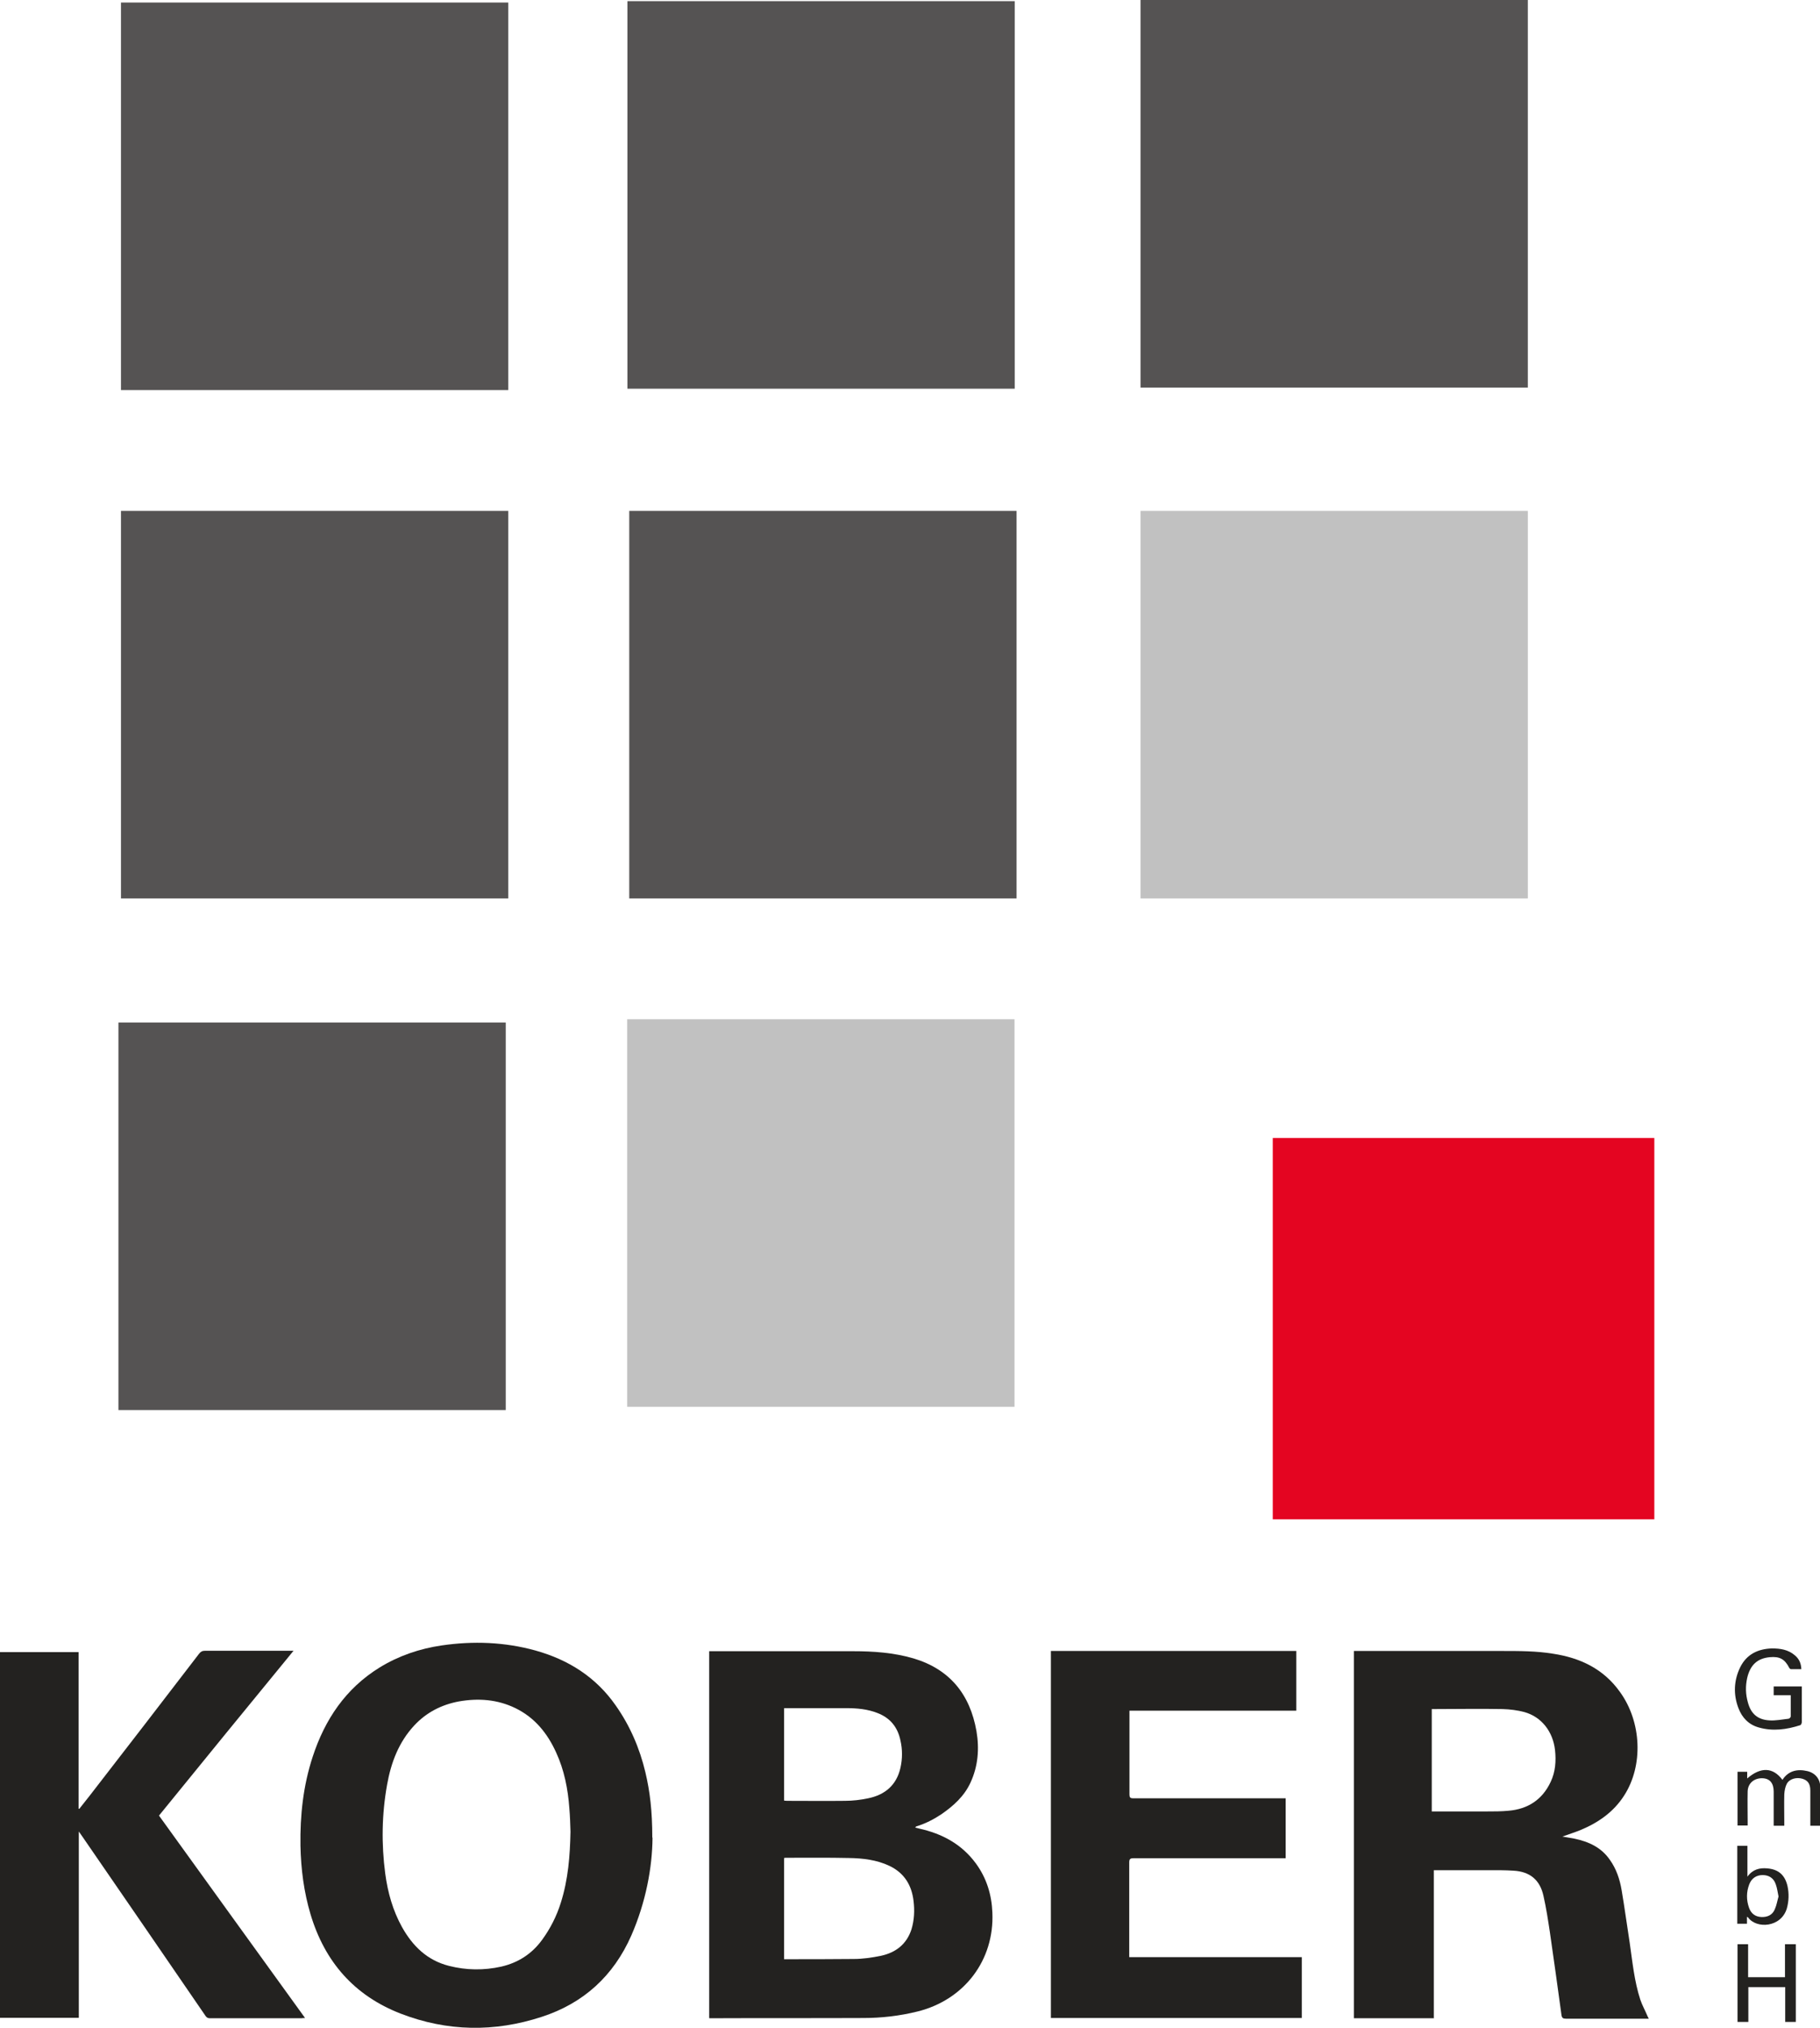
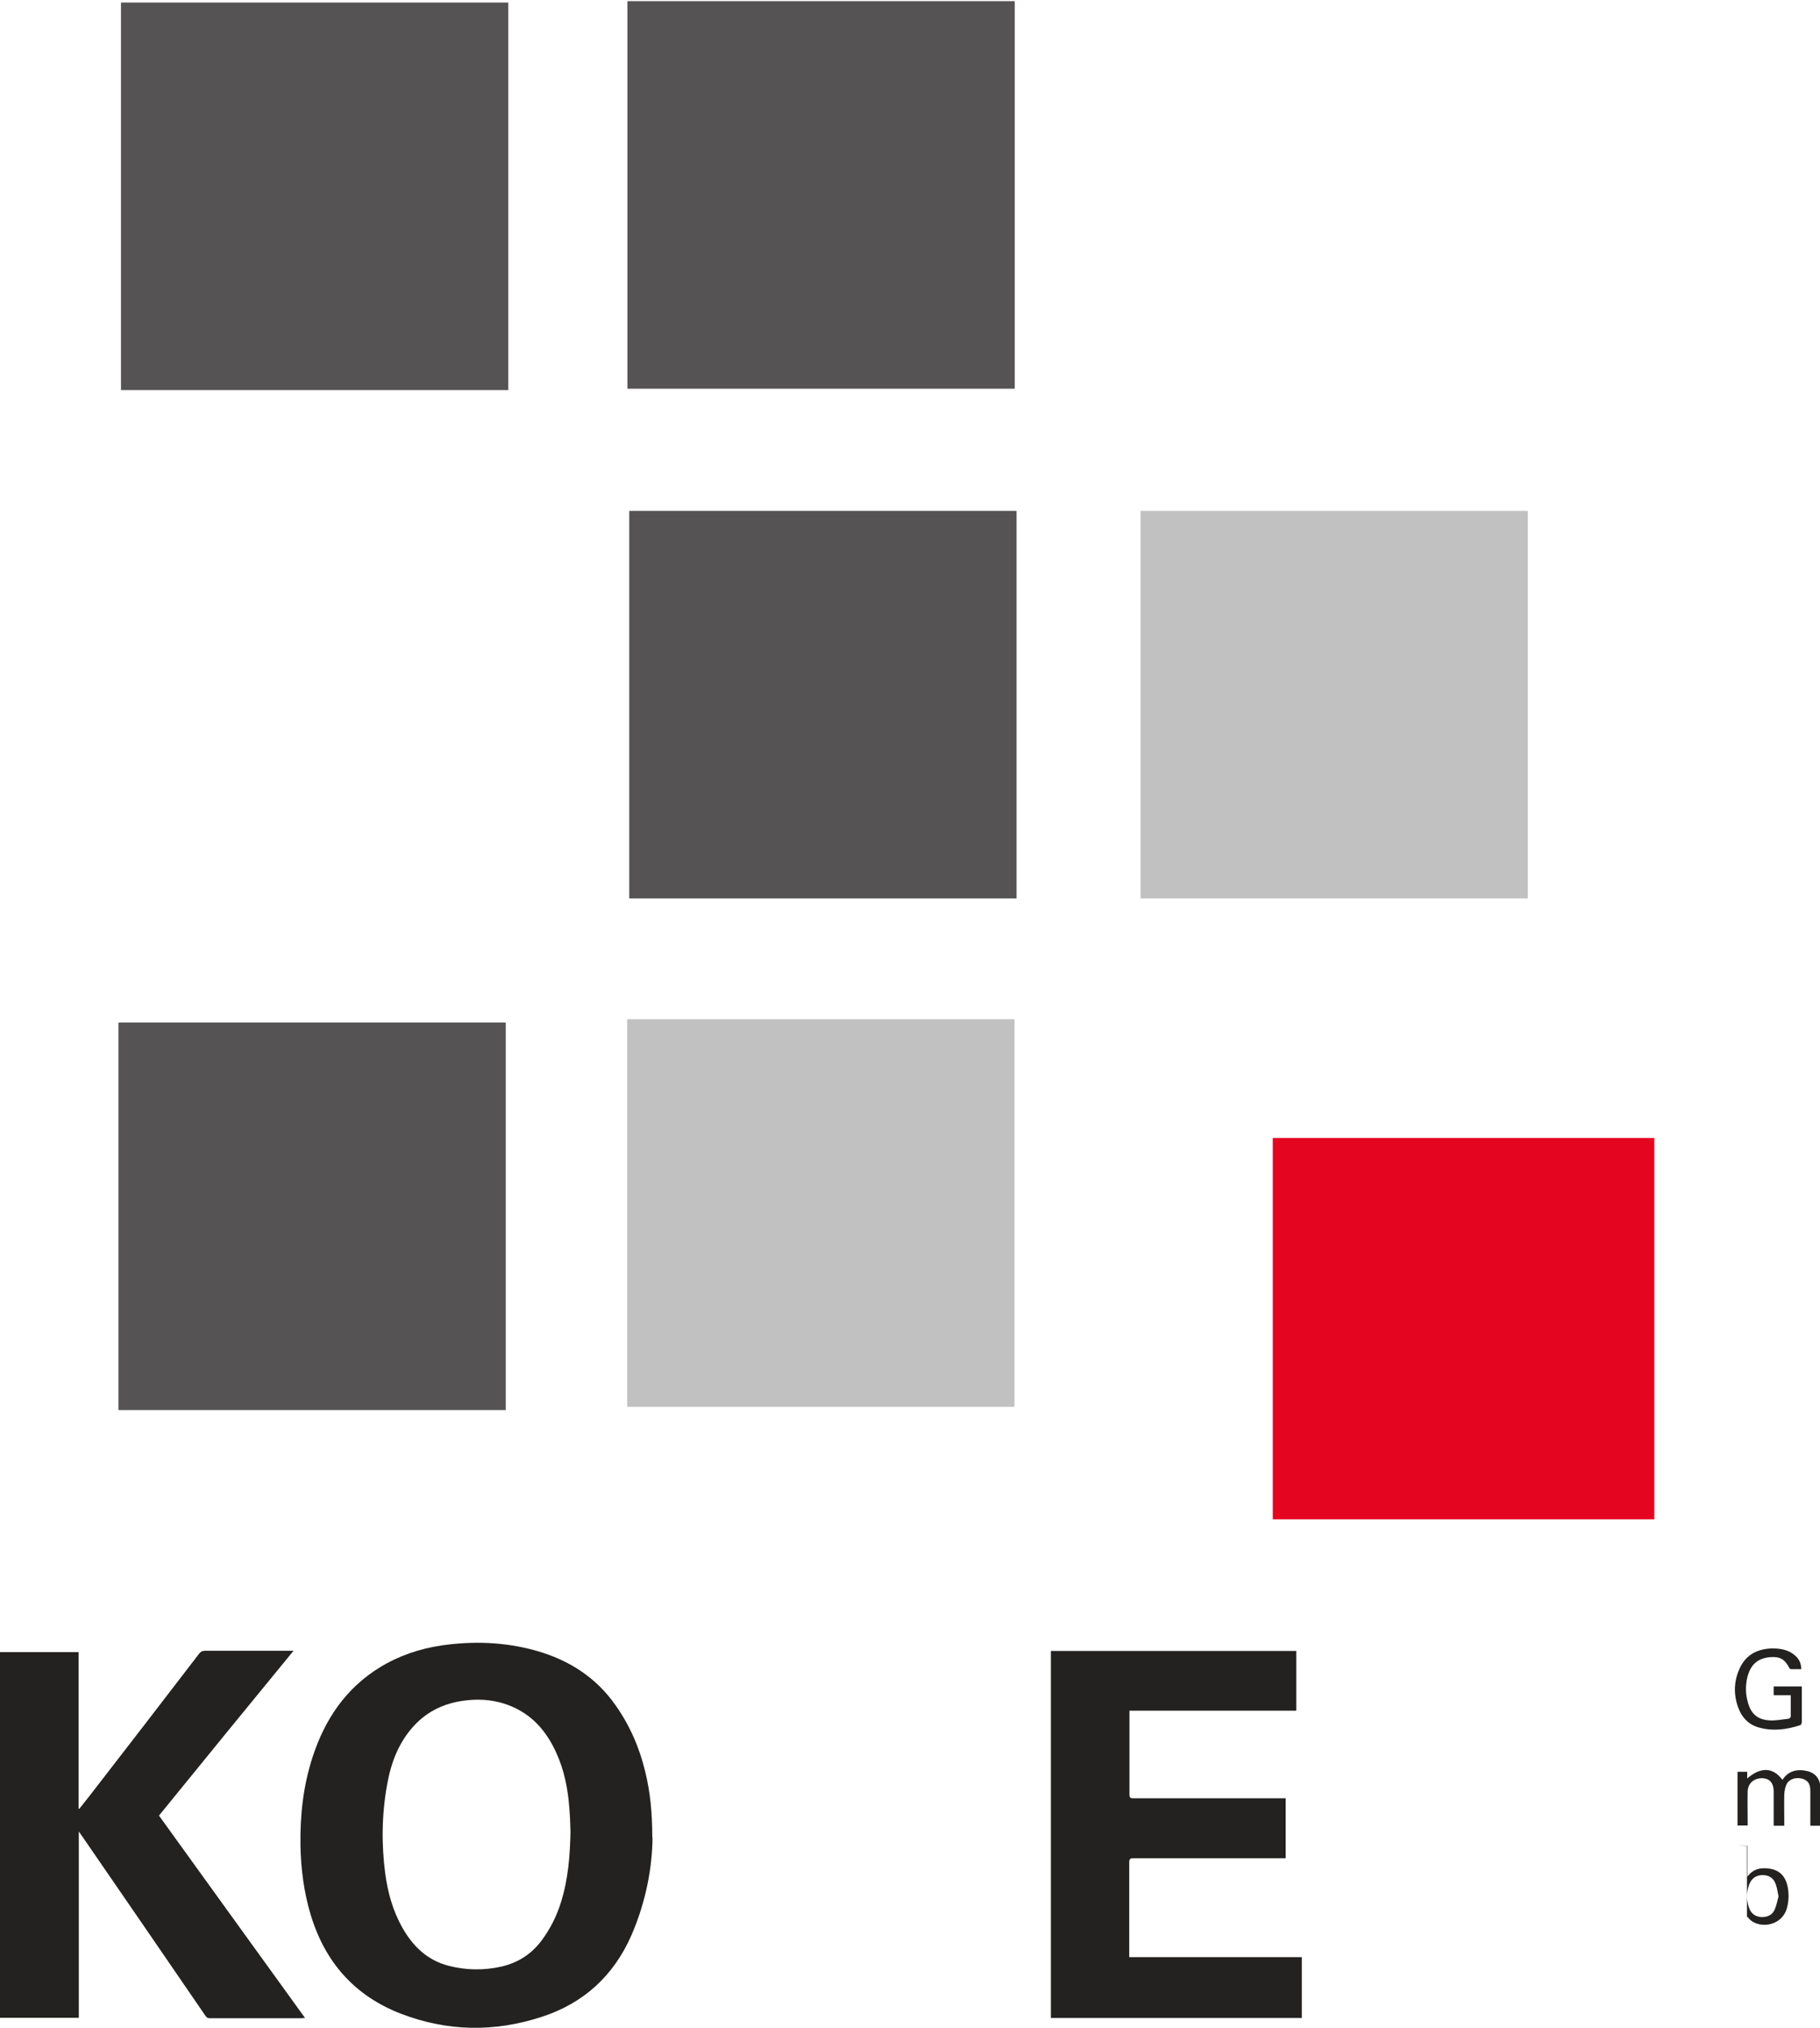
<svg xmlns="http://www.w3.org/2000/svg" id="Ebene_2" data-name="Ebene 2" viewBox="0 0 78.99 87.96">
  <defs>
    <style>
      .cls-1 {
        fill: #232220;
      }

      .cls-2 {
        fill: #555353;
      }

      .cls-3 {
        fill: #e40521;
      }

      .cls-4 {
        fill: #c1c1c1;
      }
    </style>
  </defs>
  <g id="Ebene_1-2" data-name="Ebene 1">
    <g>
-       <path class="cls-1" d="m34.04,78.1s.08.01.12.01c.83,0,1.67.01,2.51,0,.34,0,.68-.04,1.01-.11.73-.15,1.23-.57,1.4-1.32.09-.4.09-.8,0-1.19-.12-.58-.45-.98-1-1.19-.43-.17-.89-.21-1.35-.21-.85,0-1.7,0-2.55,0-.05,0-.1,0-.15,0v4.01Zm0,6.88s.07,0,.09,0c.97,0,1.95,0,2.92-.01.4,0,.8-.06,1.19-.14.64-.14,1.11-.5,1.32-1.15.12-.4.14-.81.09-1.22-.08-.69-.4-1.22-1.05-1.53-.55-.26-1.15-.33-1.75-.34-.9-.02-1.8-.01-2.71-.01-.04,0-.07,0-.11.01v4.39Zm-3.26,2.55v-15.91h.16c2.03,0,4.05,0,6.08,0,.88,0,1.76.06,2.62.31,1.58.47,2.46,1.56,2.74,3.16.13.76.07,1.52-.26,2.23-.27.59-.74,1.01-1.26,1.37-.33.22-.68.4-1.06.52-.03,0-.05.02-.08.06.06.01.11.03.16.04,1,.22,1.85.67,2.47,1.51.47.64.69,1.36.72,2.14.09,2.06-1.22,3.79-3.26,4.29-.77.19-1.55.28-2.34.28-2.18.01-4.36,0-6.53.01-.05,0-.09,0-.15,0" />
-       <path class="cls-1" d="m62.14,74.13v4.44h.17c.75,0,1.49,0,2.24,0,.31,0,.61,0,.92-.03.84-.07,1.47-.48,1.83-1.25.21-.44.24-.91.19-1.38-.09-.8-.58-1.44-1.33-1.65-.3-.08-.62-.12-.94-.13-.99-.02-1.97,0-2.96,0-.04,0-.07,0-.12,0m.1,13.41h-3.48v-15.93h.16c2.1,0,4.19,0,6.29,0,.74,0,1.47,0,2.2.12,1.18.18,2.19.66,2.9,1.66.94,1.3,1.02,3.19.18,4.49-.46.72-1.13,1.18-1.9,1.5-.25.1-.5.18-.78.28.19.03.36.06.52.09.62.13,1.17.38,1.54.92.28.39.43.84.51,1.31.13.76.23,1.52.35,2.28.12.83.2,1.67.46,2.47.08.24.21.47.31.71.01.03.03.06.06.12h-.16c-1.15,0-2.3,0-3.44,0-.12,0-.17-.03-.19-.16-.16-1.19-.33-2.38-.5-3.57-.08-.53-.16-1.06-.28-1.59-.15-.7-.59-1.06-1.3-1.1-.18-.01-.37-.02-.55-.02-.91,0-1.81,0-2.72,0h-.19v6.43Z" />
      <path class="cls-1" d="m24.76,79.45c-.01-.34-.02-.68-.05-1.02-.06-.83-.22-1.65-.57-2.41-.38-.84-.93-1.52-1.77-1.93-.78-.38-1.61-.44-2.46-.29-.75.14-1.41.48-1.93,1.04-.68.73-1.01,1.62-1.18,2.57-.23,1.28-.25,2.57-.08,3.86.11.82.33,1.6.73,2.32.46.82,1.09,1.44,2.04,1.68.75.19,1.51.2,2.27.03.73-.17,1.32-.55,1.76-1.15.36-.49.64-1.04.82-1.62.32-1.01.4-2.04.42-3.09m3.56.27c-.01,1.29-.29,2.8-.92,4.24-.77,1.75-2.07,2.94-3.89,3.53-2.05.67-4.1.64-6.12-.14-2.01-.78-3.29-2.24-3.91-4.3-.29-.97-.42-1.97-.44-2.99-.02-1.31.12-2.6.53-3.85.53-1.62,1.43-2.96,2.9-3.87.83-.51,1.74-.82,2.7-.96,1.37-.2,2.73-.15,4.07.22,1.43.4,2.62,1.15,3.48,2.38.62.88,1.04,1.85,1.29,2.9.2.84.3,1.69.3,2.83" />
      <path class="cls-1" d="m0,71.66h3.41v6.79s.02,0,.03.01c.15-.19.3-.38.45-.57,1.59-2.05,3.17-4.1,4.75-6.16.07-.09.14-.13.26-.13,1.22,0,2.45,0,3.67,0h.17c-1.96,2.39-3.9,4.76-5.84,7.15,2.11,2.92,4.21,5.84,6.34,8.78-.06,0-.1,0-.15.01-1.33,0-2.65,0-3.98,0-.11,0-.16-.05-.21-.13-1.78-2.6-3.57-5.2-5.36-7.8-.03-.04-.06-.09-.12-.17v8.08H0v-15.88Z" />
      <path class="cls-1" d="m45.61,71.61h10.65v2.59h-7.24c0,.06,0,.11,0,.16,0,1.16,0,2.31,0,3.47,0,.13.03.17.16.17,2.14,0,4.28,0,6.42,0h.2v2.6h-.19c-2.14,0-4.28,0-6.42,0-.14,0-.18.04-.18.18,0,1.32,0,2.64,0,3.95v.16h7.49v2.64h-10.89v-15.92Z" />
    </g>
    <rect class="cls-3" x="55.24" y="49.36" width="16.56" height="16.54" />
    <g>
      <path class="cls-1" d="m77.74,73.53h-.76v-.38h1.22s0,.05,0,.08c0,.49,0,.98,0,1.47,0,.04-.03.12-.07.13-.59.19-1.19.27-1.79.1-.44-.12-.73-.42-.89-.84-.23-.6-.2-1.21.08-1.78.28-.56.77-.79,1.37-.81.37,0,.71.05,1,.3.18.15.27.34.28.6-.15,0-.3,0-.45,0-.02,0-.06-.03-.07-.05-.2-.39-.42-.51-.85-.47-.54.05-.85.34-.98.9-.08.36-.07.71.03,1.06.13.49.42.75.93.78.27.02.55-.04.83-.07.04,0,.1-.06.1-.1,0-.3,0-.6,0-.93" />
-       <path class="cls-1" d="m75.87,85.76h1.48s.07,0,.12,0v-1.43h.47v3.37h-.46v-1.51h-1.6v1.51h-.47v-3.37h.46v1.44Z" />
      <path class="cls-1" d="m77.42,79.19h-.44c0-.06,0-.11,0-.16,0-.44,0-.88,0-1.32,0-.37-.17-.57-.49-.58-.36-.01-.63.22-.64.57-.01.44,0,.87,0,1.3v.18h-.44v-2.33h.42v.29c.59-.51,1.12-.49,1.53.06.26-.4.65-.48,1.08-.38.34.08.56.34.56.69,0,.54,0,1.08,0,1.62,0,.02,0,.04,0,.06h-.43s0-.1,0-.15c0-.46,0-.92,0-1.37,0-.3-.11-.45-.35-.52-.25-.07-.55,0-.67.22-.07.13-.1.3-.11.46-.01.4,0,.79,0,1.19v.17Z" />
-       <path class="cls-1" d="m77.19,82.26c-.04-.19-.06-.37-.12-.53-.09-.27-.3-.4-.57-.4-.27,0-.48.14-.58.4-.13.34-.13.68-.01,1.02.09.25.27.39.54.4.26.01.48-.09.58-.34.08-.18.11-.38.16-.55m-1.79-2.2h.44v1.34c.23-.32.53-.39.86-.36.49.04.77.29.88.77.07.32.06.65-.03.97-.25.83-1.32.89-1.68.39,0-.01-.02-.01-.05-.03v.3h-.42v-3.37Z" />
+       <path class="cls-1" d="m77.19,82.26c-.04-.19-.06-.37-.12-.53-.09-.27-.3-.4-.57-.4-.27,0-.48.14-.58.4-.13.34-.13.68-.01,1.02.09.25.27.39.54.4.26.01.48-.09.58-.34.08-.18.11-.38.16-.55m-1.79-2.2h.44v1.34c.23-.32.53-.39.86-.36.49.04.77.29.88.77.07.32.06.65-.03.97-.25.83-1.32.89-1.68.39,0-.01-.02-.01-.05-.03v.3v-3.37Z" />
    </g>
    <rect class="cls-2" x="5.25" y=".11" width="16.81" height="16.81" />
    <rect class="cls-2" x="27.23" y=".05" width="16.81" height="16.81" />
-     <rect class="cls-2" x="49.5" width="16.81" height="16.81" />
    <rect class="cls-2" x="27.31" y="22.16" width="16.81" height="16.81" />
-     <rect class="cls-2" x="5.25" y="22.16" width="16.81" height="16.81" />
    <rect class="cls-2" x="5.14" y="44.35" width="16.81" height="16.81" />
    <rect class="cls-4" x="27.22" y="44.21" width="16.81" height="16.81" />
    <rect class="cls-4" x="49.5" y="22.16" width="16.81" height="16.81" />
  </g>
</svg>